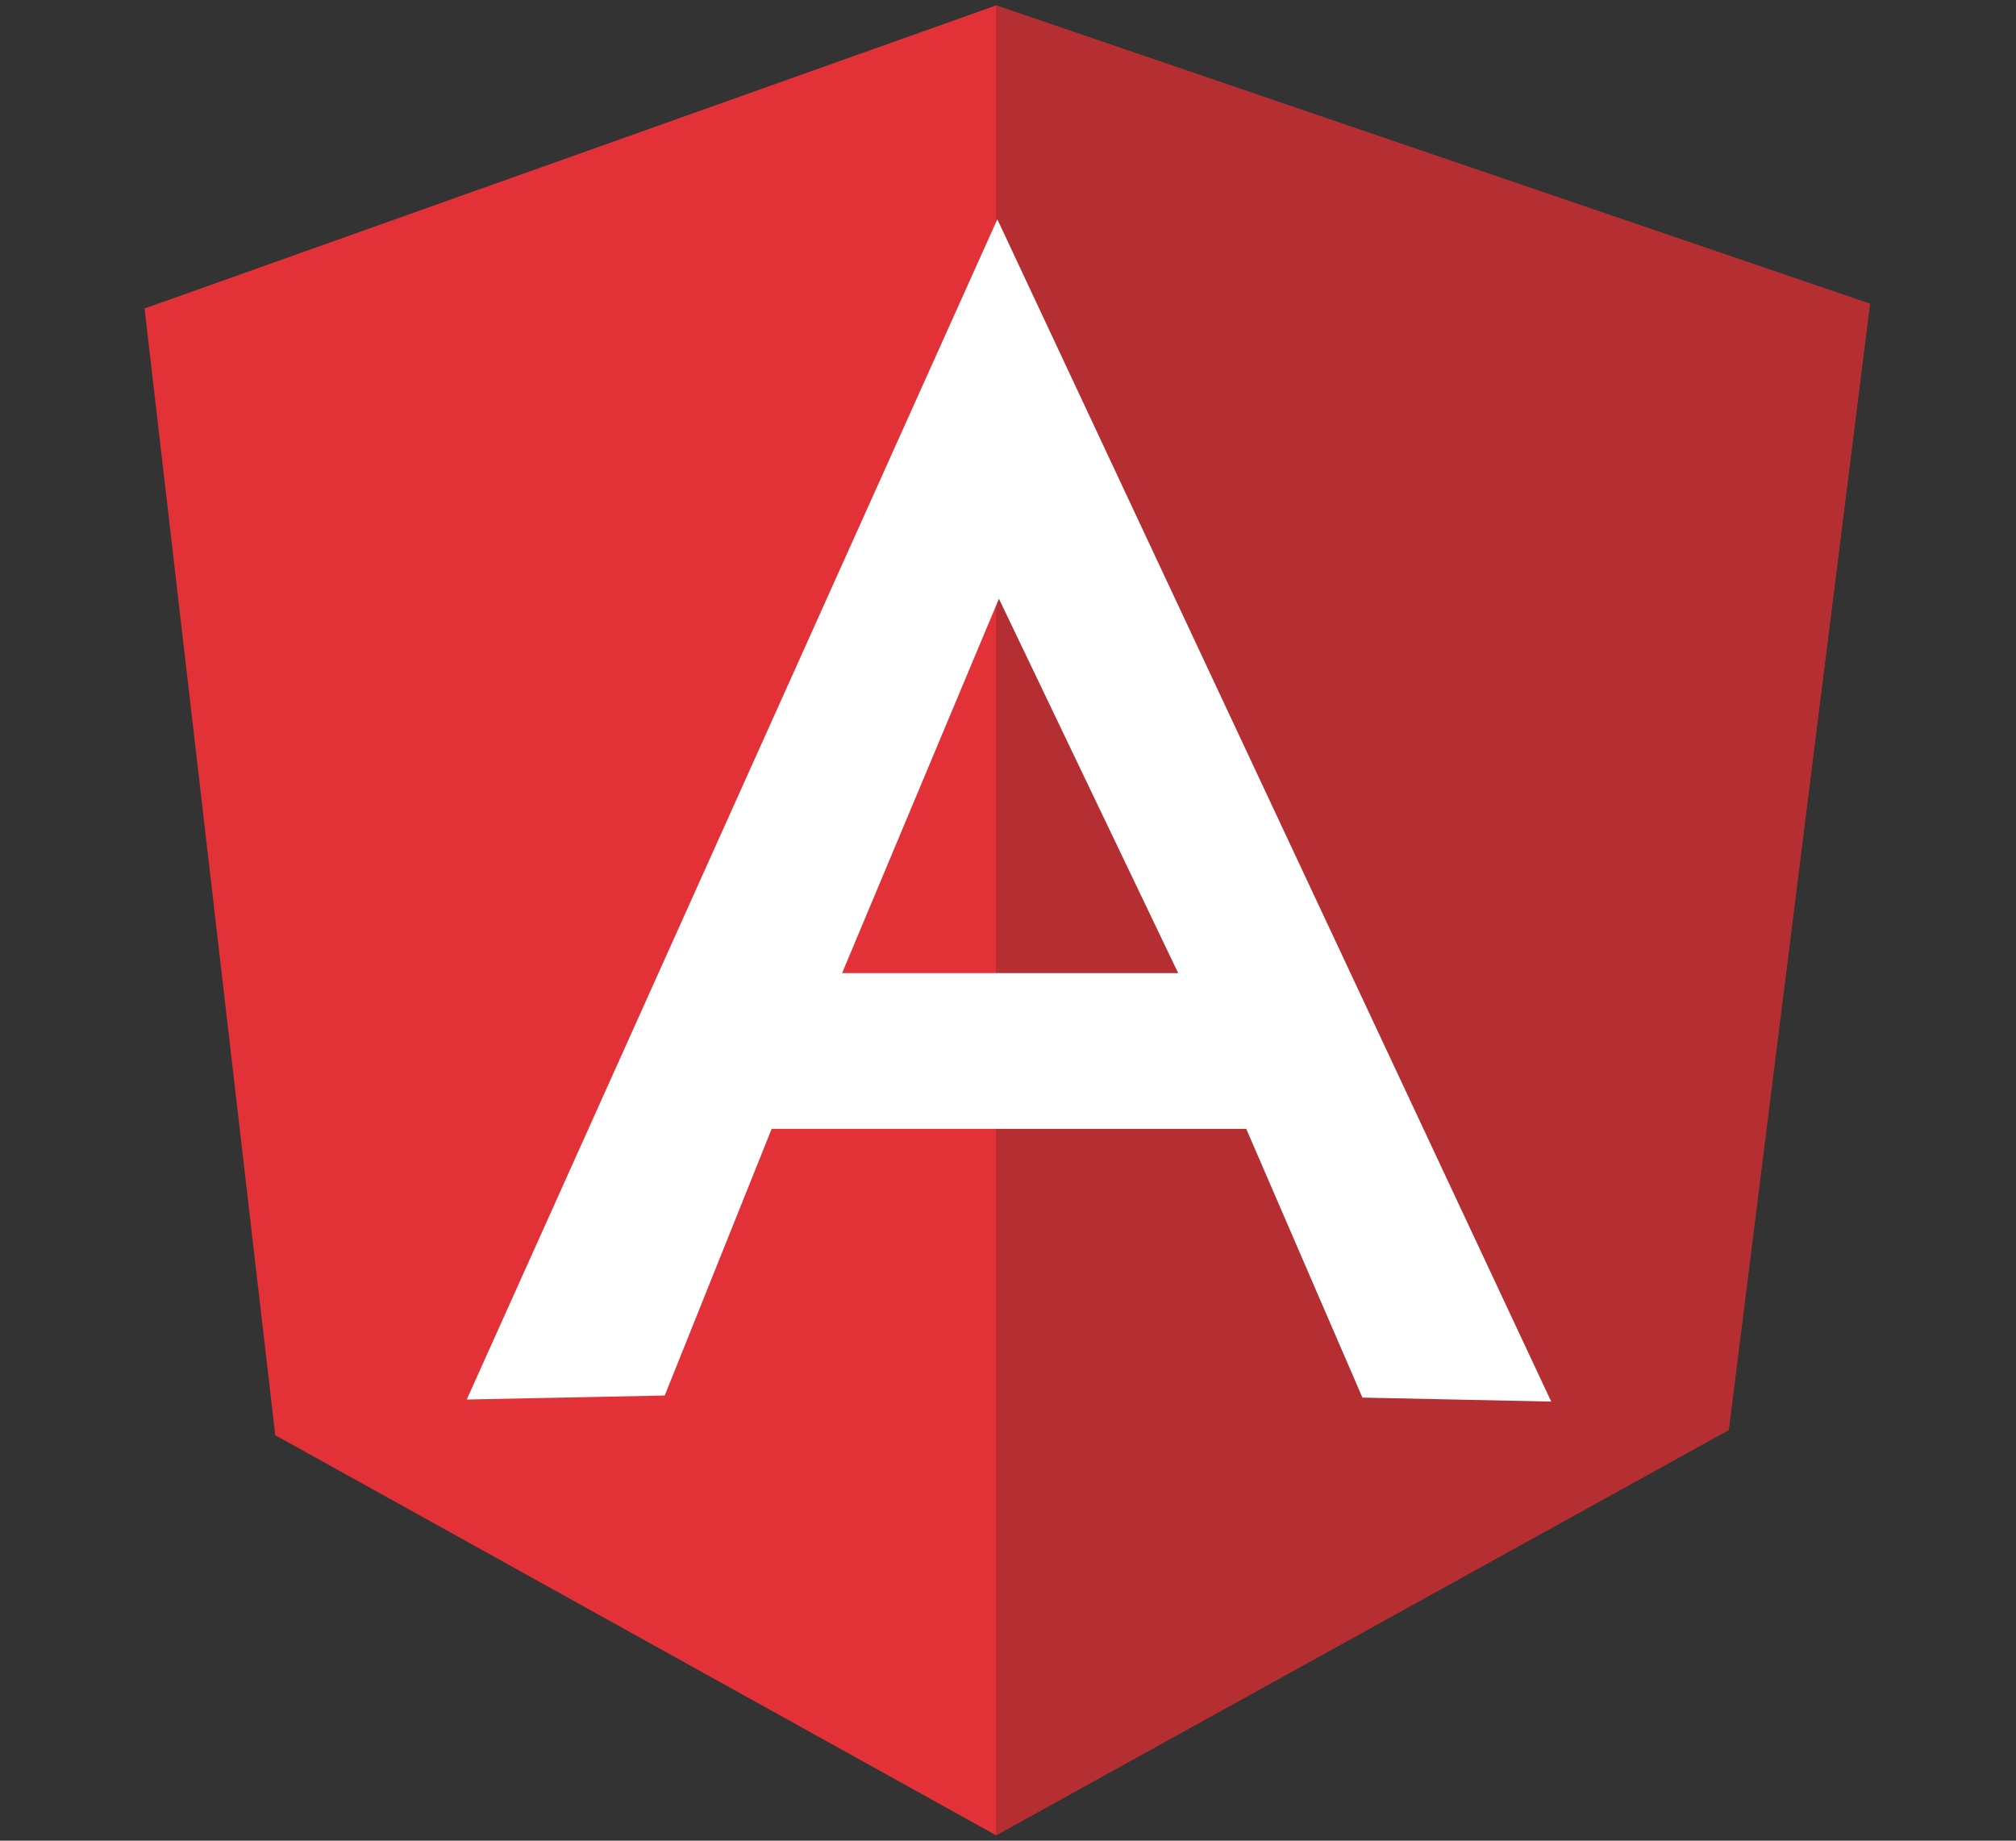
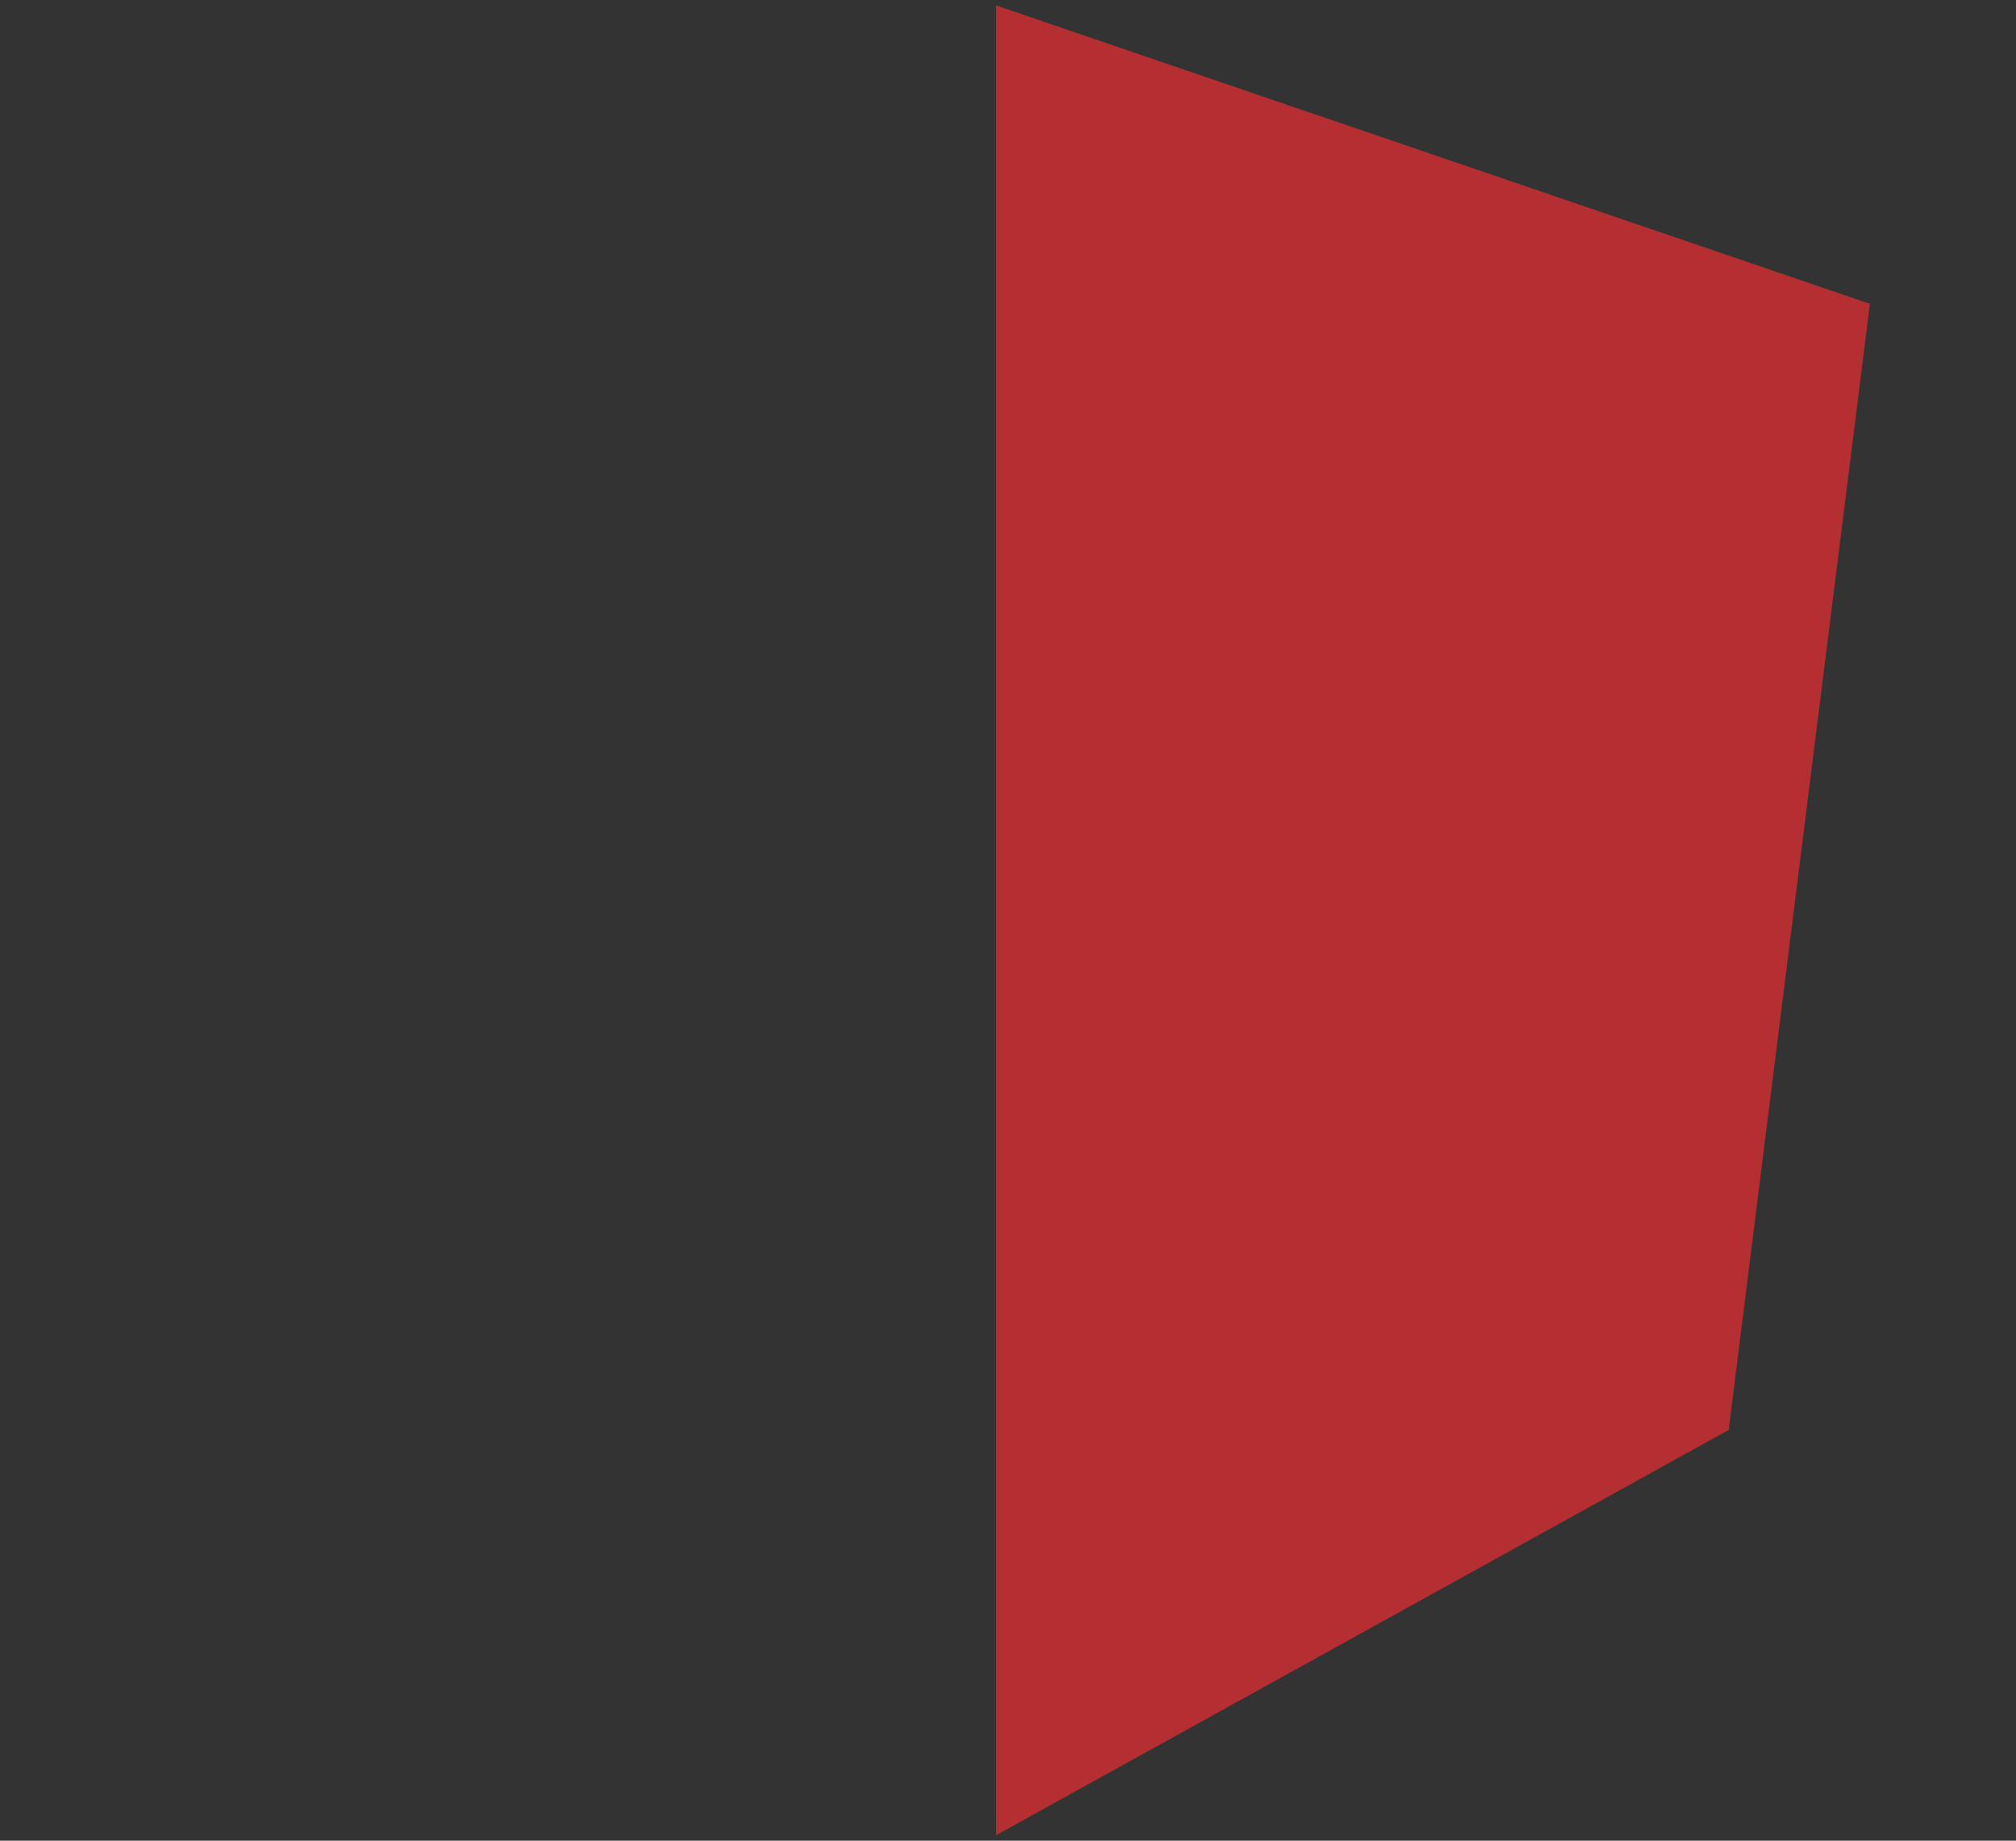
<svg xmlns="http://www.w3.org/2000/svg" width="460" zoomAndPan="magnify" viewBox="0 0 345 315" height="420" preserveAspectRatio="xMidYMid meet" version="1.0">
  <rect x="0" y="0" width="345" height="315" fill="#333333" stroke="none" />
  <defs>
    <clipPath id="b958192e49">
      <path d="M 24.738 0 L 320 0 L 320 315 L 24.738 315 Z M 24.738 0 " clip-rule="nonzero" />
    </clipPath>
  </defs>
  <g clip-path="url(#b958192e49)">
-     <path fill="#e23237" d="M 24.738 52.793 L 170.449 0.93 L 320 51.992 L 295.832 244.707 L 170.449 314.07 L 47.105 245.609 Z M 24.738 52.793 " fill-opacity="1" fill-rule="nonzero" />
-   </g>
+     </g>
  <path fill="#b52e31" d="M 320 51.992 L 170.449 0.93 L 170.449 314.07 L 295.832 244.707 Z M 320 51.992 " fill-opacity="1" fill-rule="nonzero" />
-   <path fill="#ffffff" d="M 170.676 37.527 L 79.875 239.504 L 113.758 238.816 L 132.055 193.18 L 213.27 193.18 L 233.152 239.172 L 265.461 239.855 Z M 170.902 102.367 L 201.625 166.531 L 144.109 166.531 L 170.988 102.367 Z M 170.902 102.367 " fill-opacity="1" fill-rule="nonzero" />
</svg>